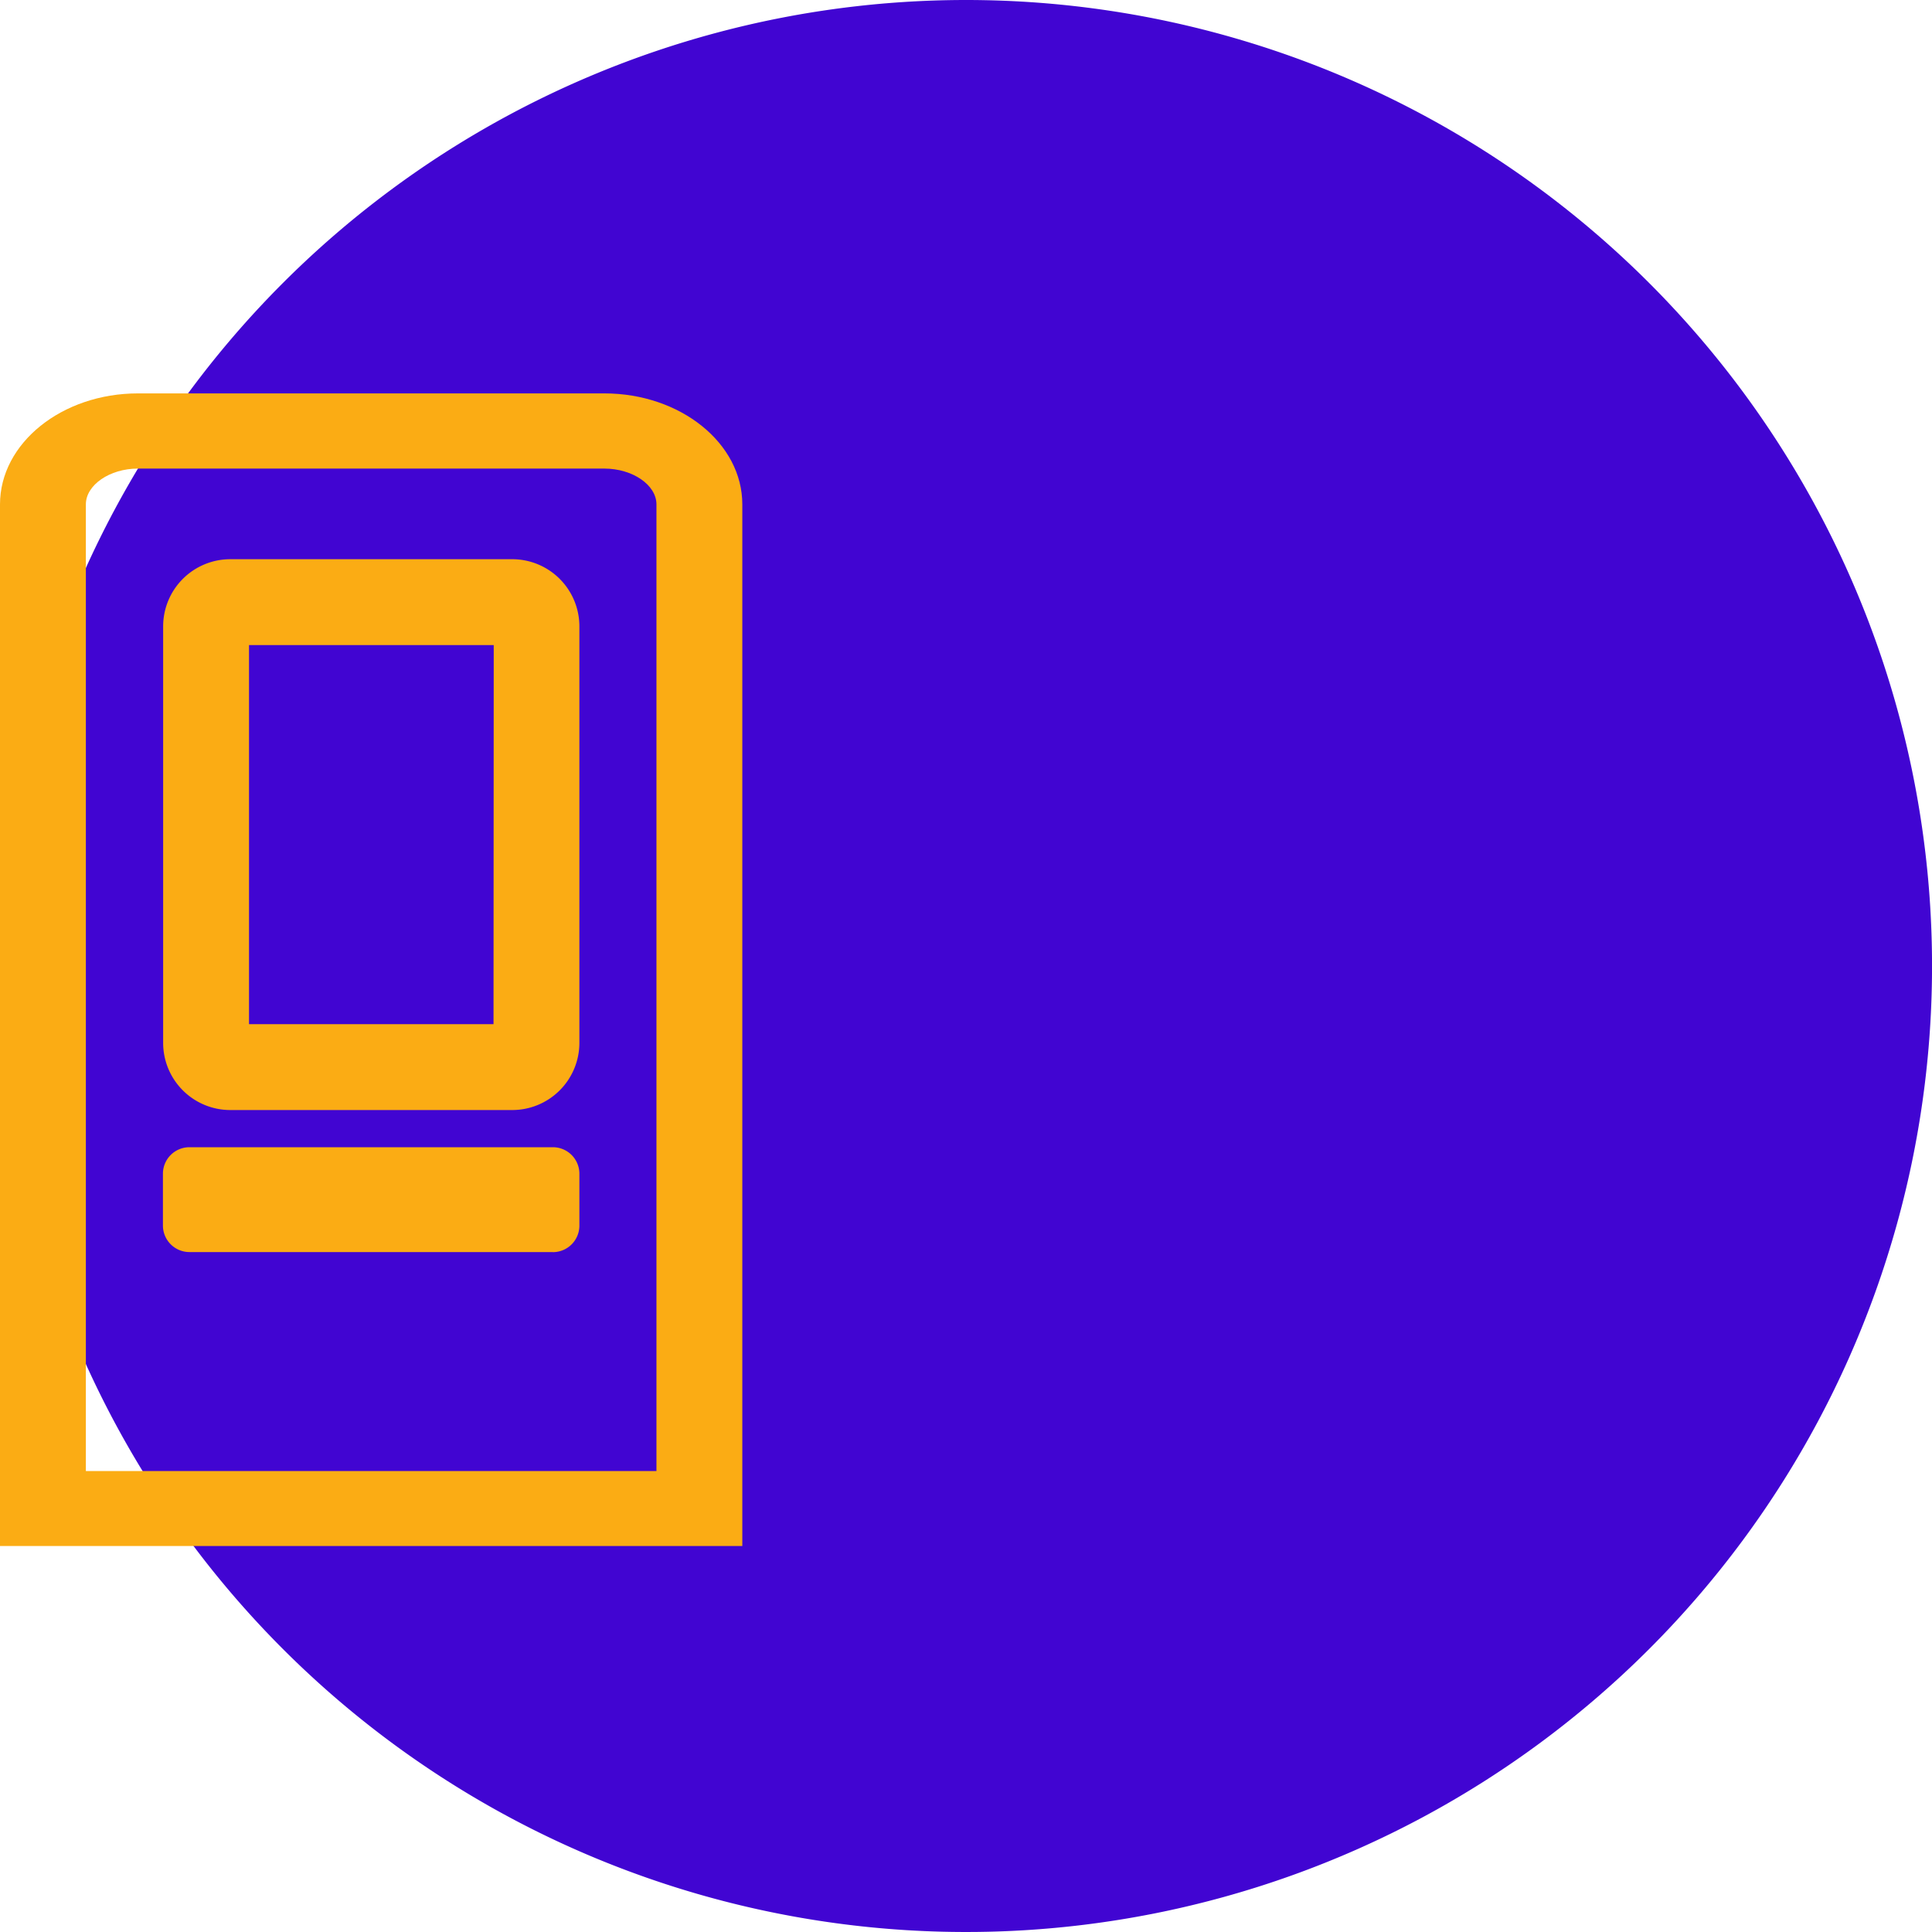
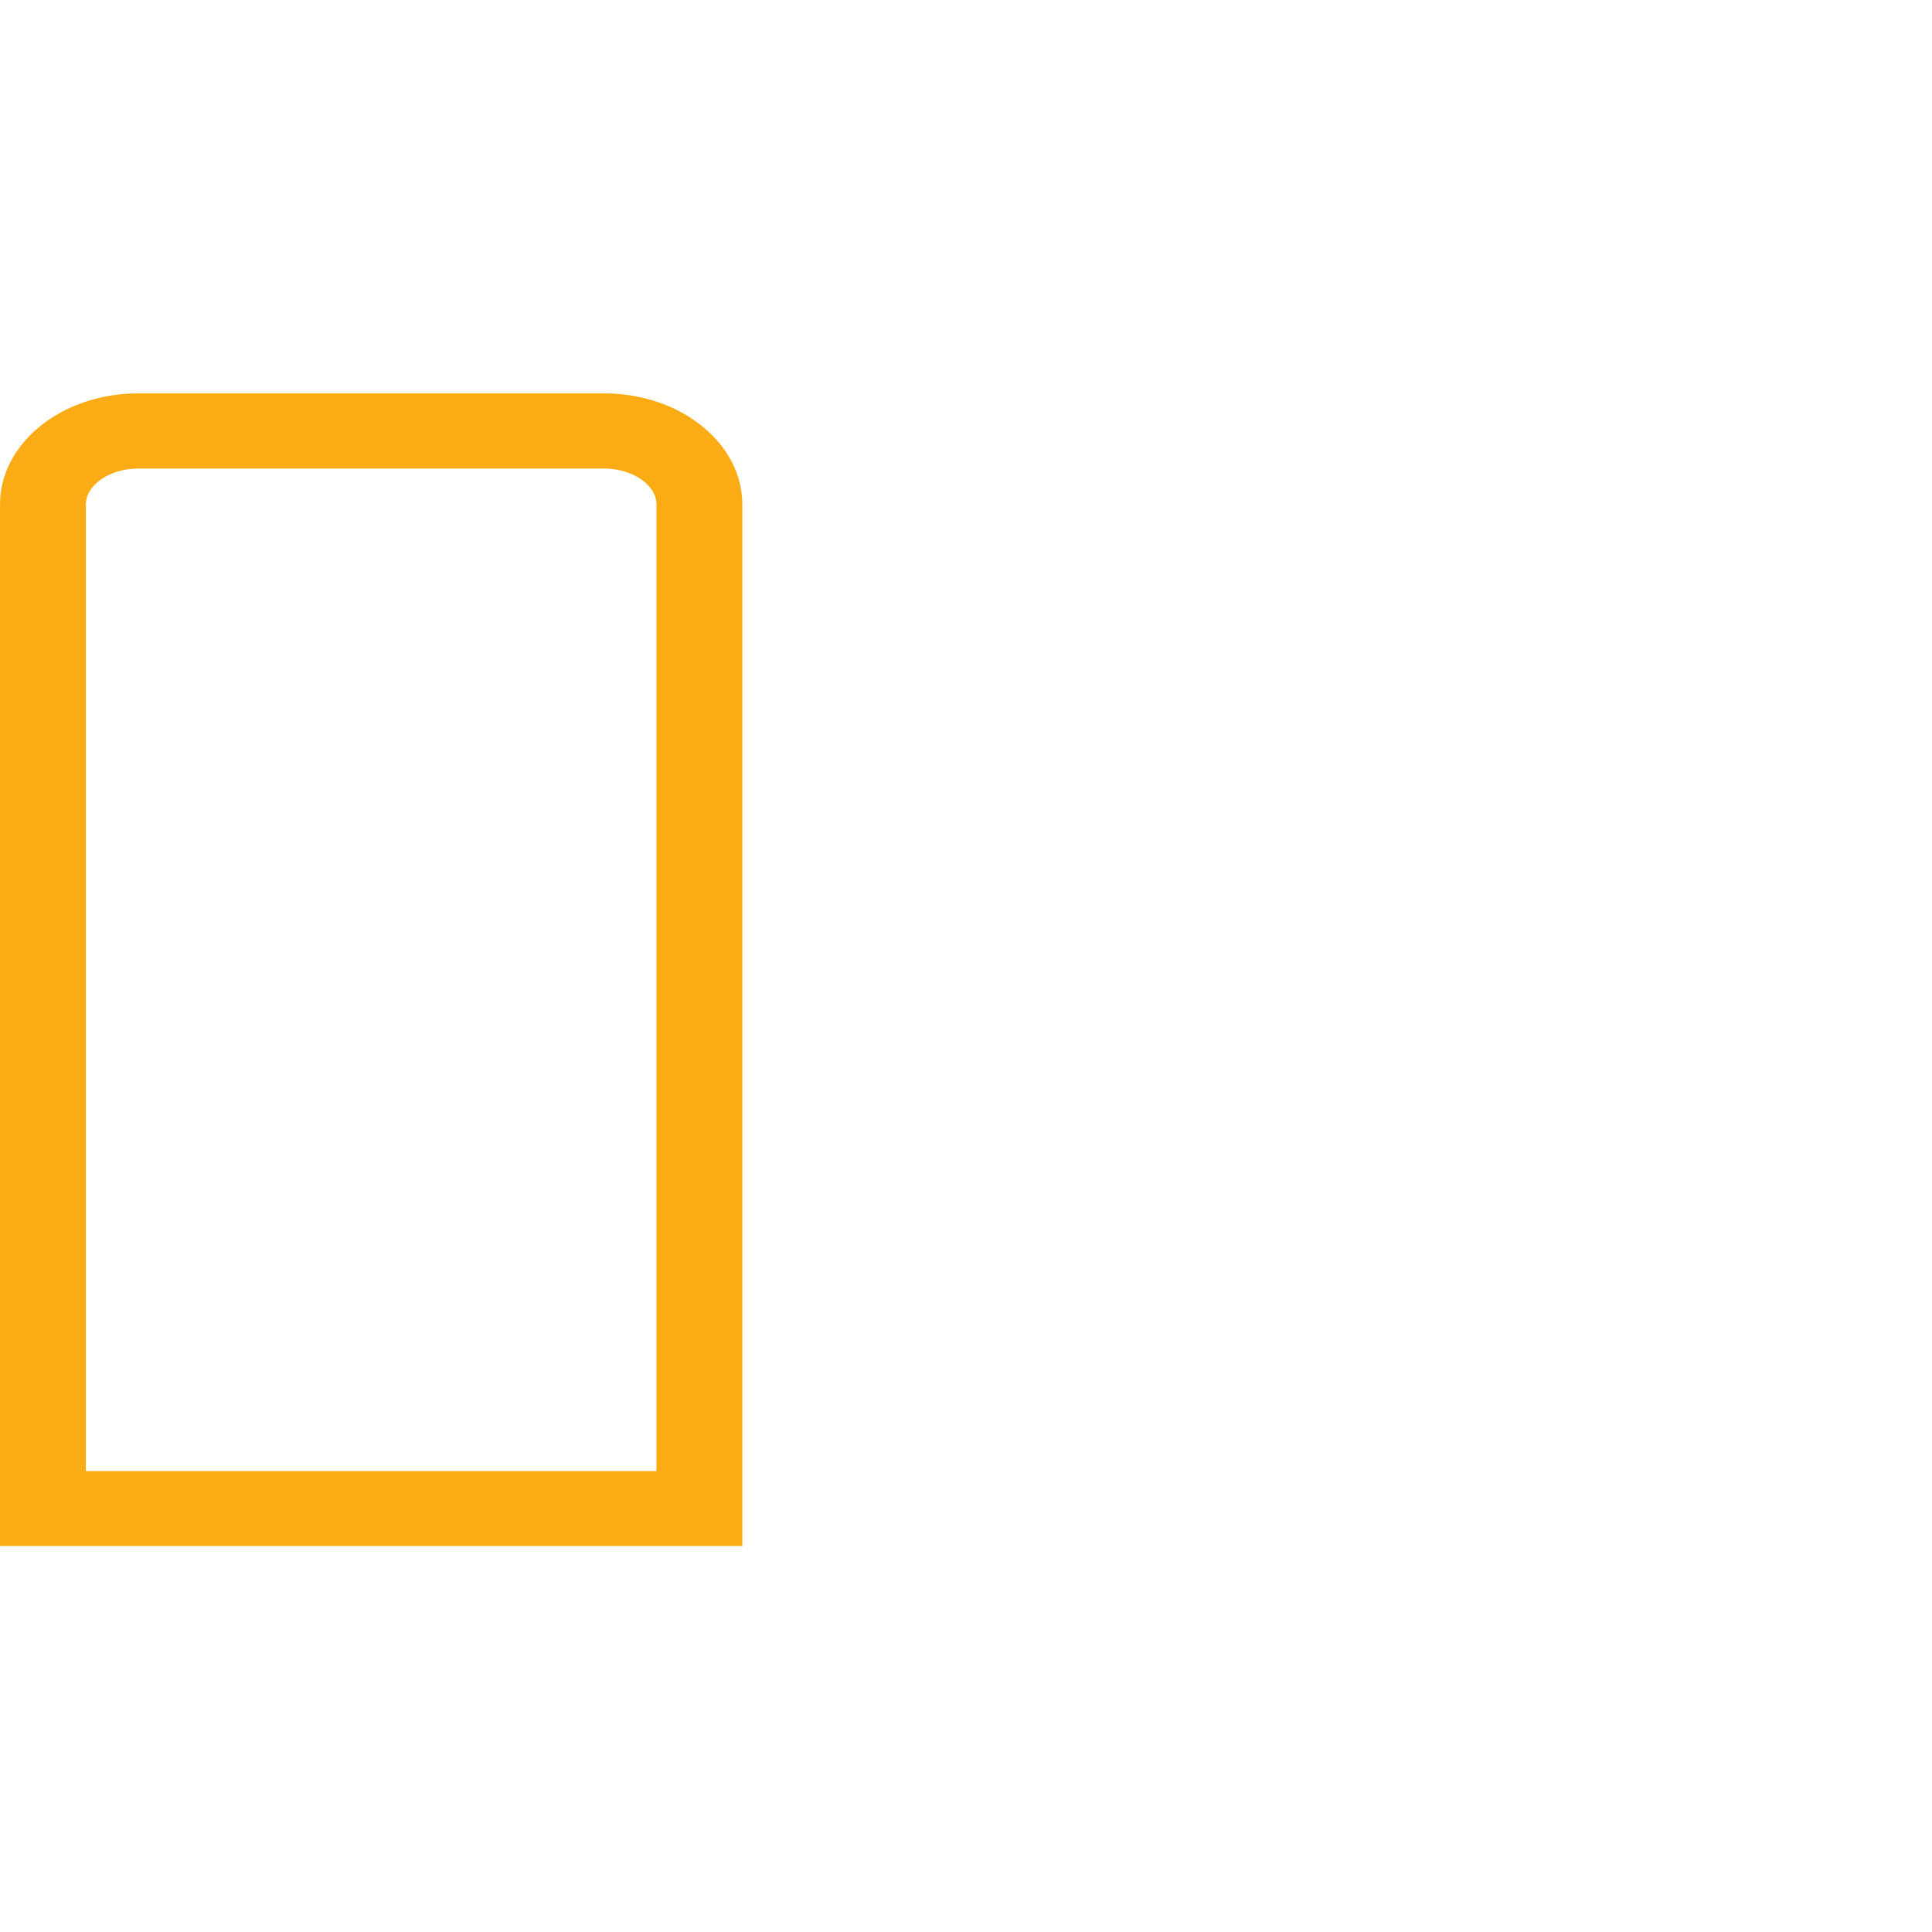
<svg xmlns="http://www.w3.org/2000/svg" width="45" height="45" viewBox="0 0 45 45">
  <defs>
    <clipPath id="clip-path">
      <rect id="Rectangle_5255" data-name="Rectangle 5255" width="17.29" height="30.673" transform="translate(0 0)" fill="none" />
    </clipPath>
  </defs>
  <g id="icon_integration" transform="translate(-4.67 0)">
-     <path id="Path_14557" data-name="Path 14557" d="M22.5,0A22.5,22.5,0,1,1,0,22.5,22.5,22.5,0,0,1,22.5,0Z" transform="translate(4.671 0)" fill="#4105d2" />
    <g id="Group_18586" data-name="Group 18586" transform="translate(4.67 7.163)">
      <g id="Group_18585" data-name="Group 18585" transform="translate(0 2)" clip-path="url(#clip-path)">
-         <path id="Path_18468" data-name="Path 18468" d="M11.495,14.692H5.8V5.862h5.7Zm.435-10.83H5.361A1.565,1.565,0,0,0,3.8,5.427v9.7a1.565,1.565,0,0,0,1.565,1.565H11.93a1.565,1.565,0,0,0,1.565-1.565v-9.7A1.565,1.565,0,0,0,11.93,3.862" fill="#fbac14" />
-         <path id="Path_18469" data-name="Path 18469" d="M12.877,20H4.413a.618.618,0,0,1-.618-.618V18.176a.618.618,0,0,1,.618-.618h8.464a.618.618,0,0,1,.618.618v1.208a.618.618,0,0,1-.618.618" fill="#fbac14" />
        <path id="Path_18470" data-name="Path 18470" d="M17.29,26.847H0V2.585C0,1.16,1.441,0,3.213,0H14.076c1.773,0,3.214,1.16,3.214,2.585ZM2,25.1H15.29V2.585c0-.452-.556-.834-1.214-.834H3.213C2.556,1.751,2,2.133,2,2.585Z" fill="#fbac14" />
      </g>
    </g>
  </g>
</svg>